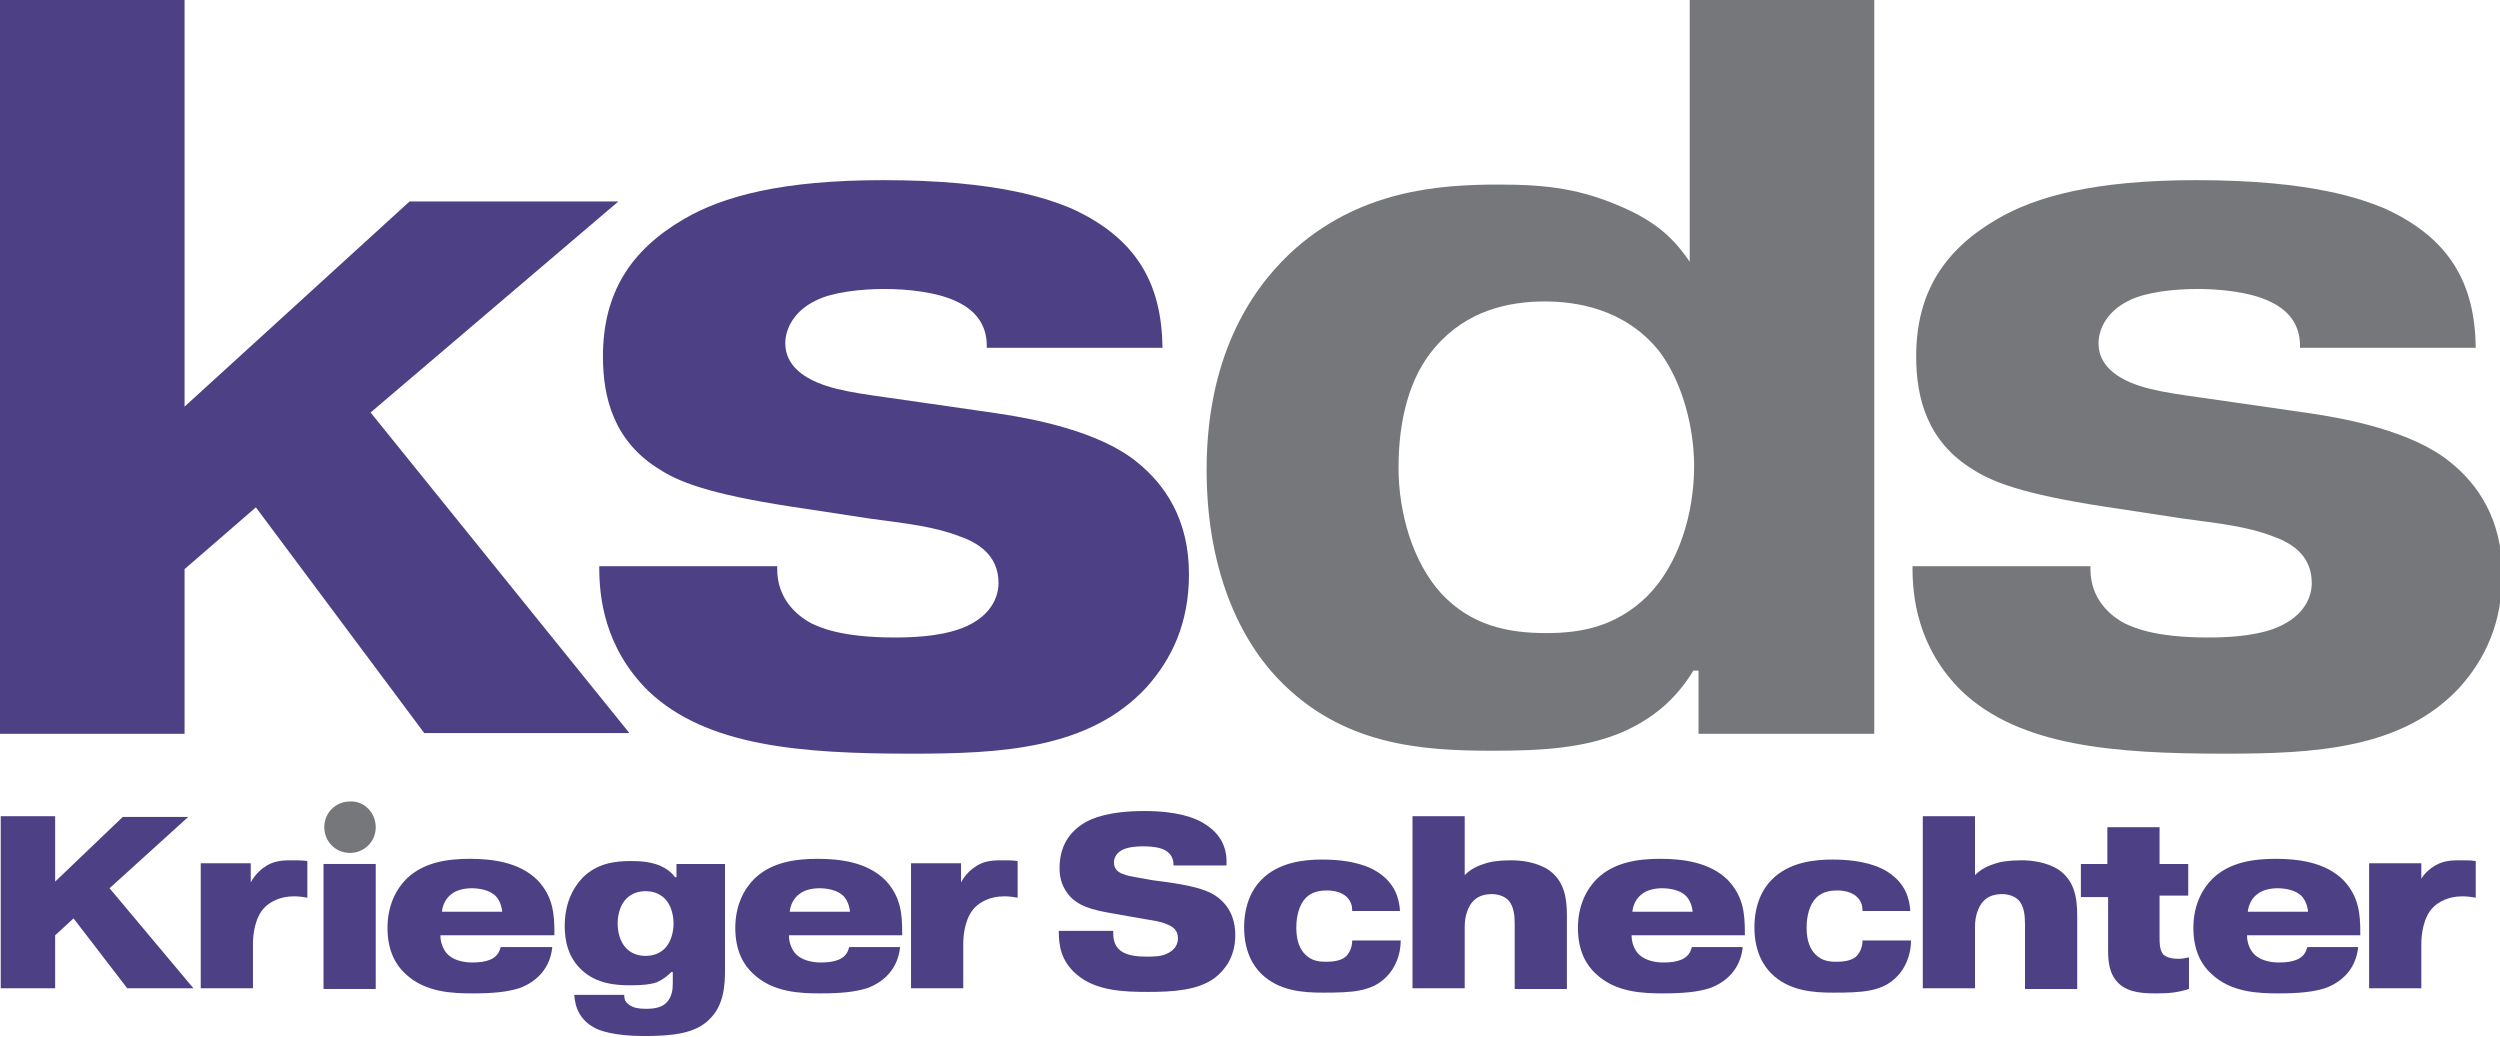
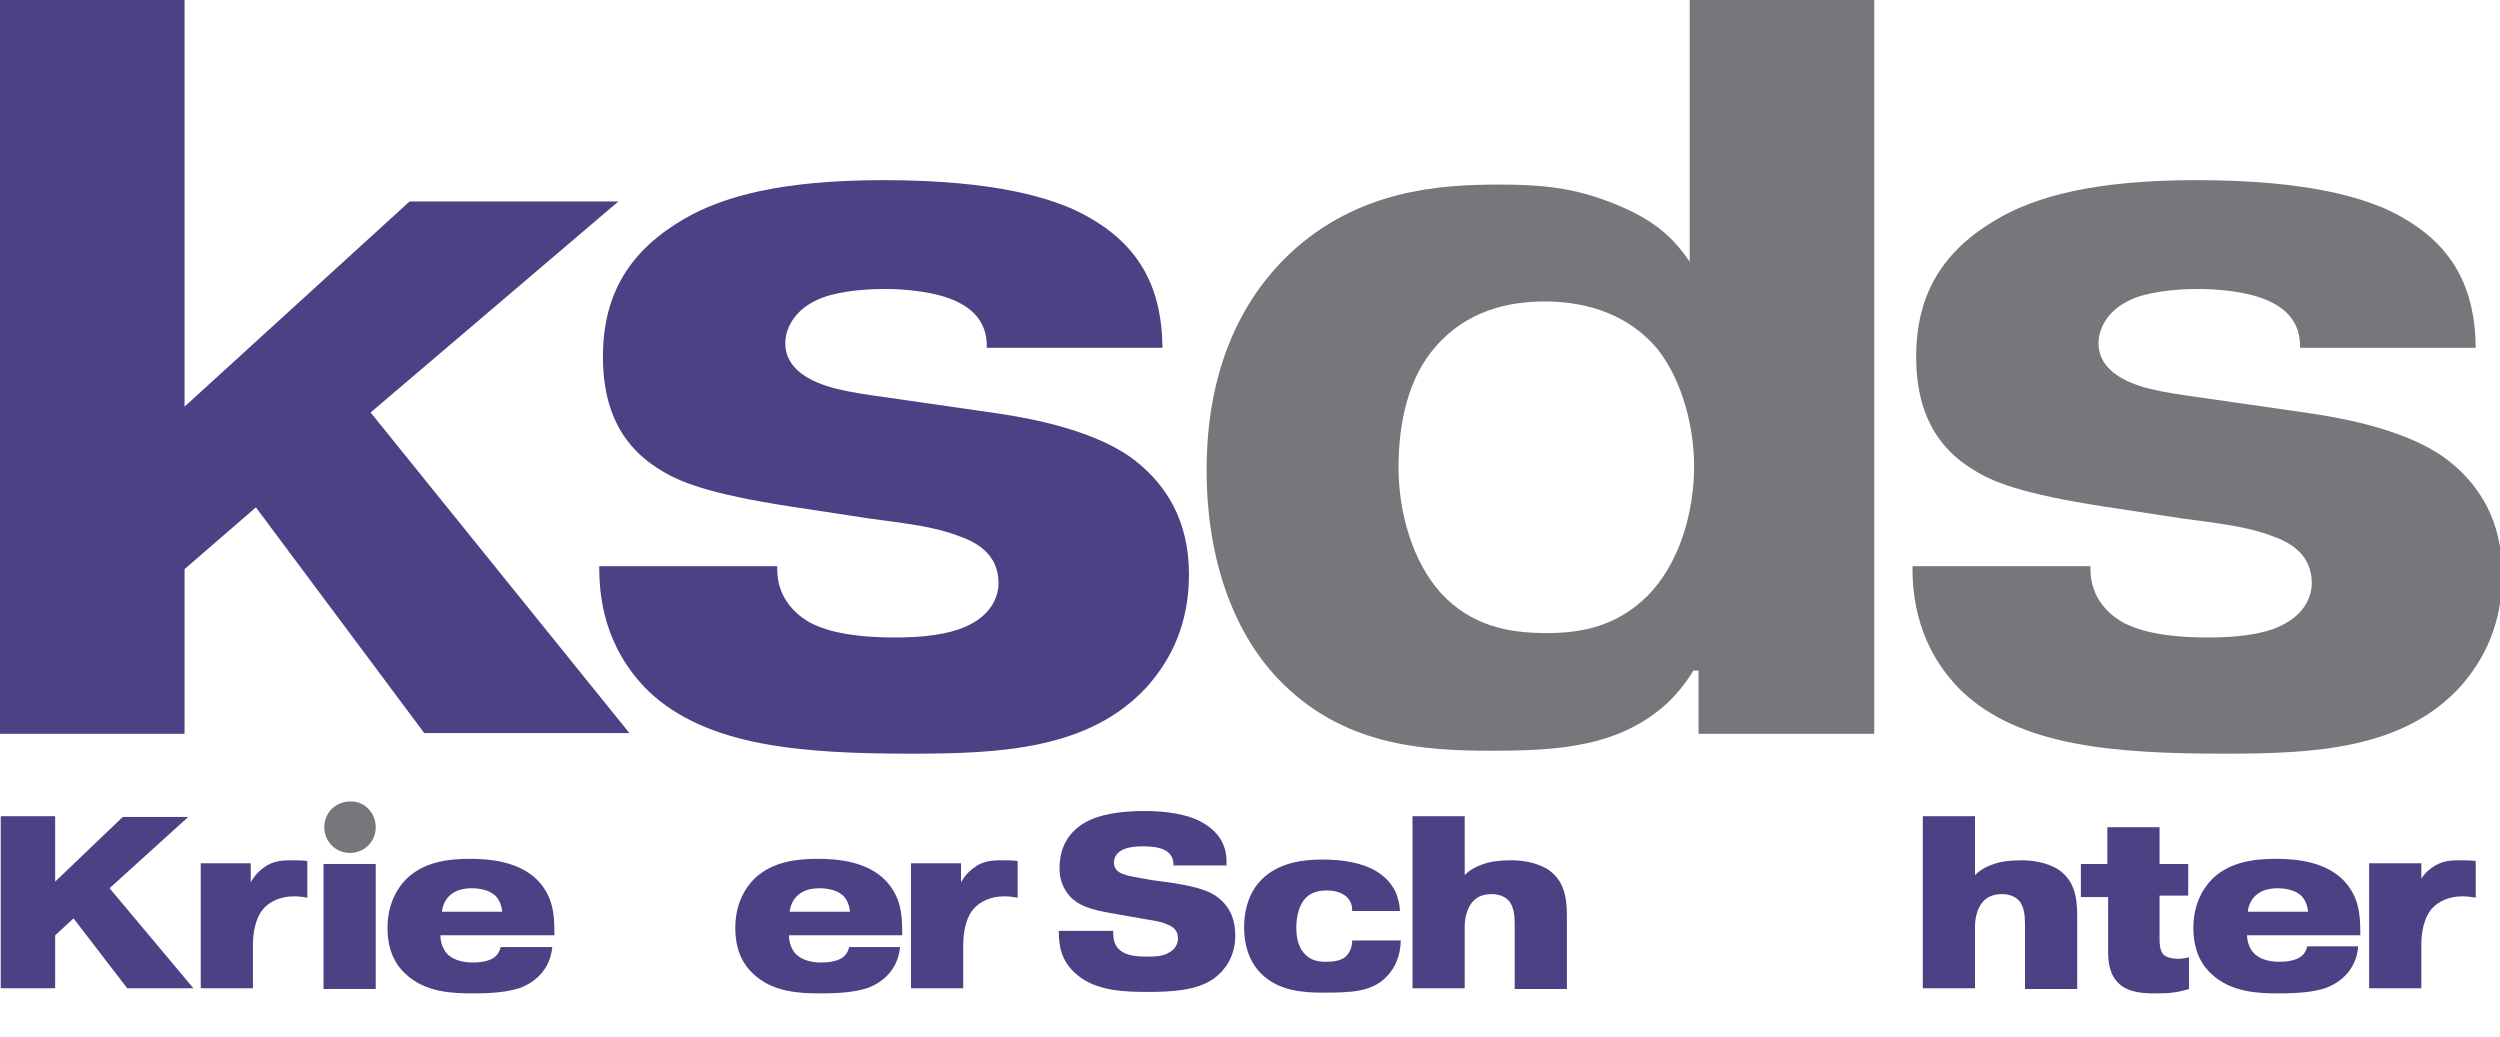
<svg xmlns="http://www.w3.org/2000/svg" version="1.2" baseProfile="tiny" id="Layer_1" x="0px" y="0px" viewBox="0 0 340 141" overflow="visible" xml:space="preserve">
  <g>
    <g>
      <g>
        <path fill="#4D4084" d="M16.7,111.1h8.9l-10.7,9.7l11.4,13.6l-9,0l-7.3-9.5l-2.5,2.3v7.2H0.1v-23.4h7.4v8.9L16.7,111.1z" />
        <path fill="#4D4084" d="M41.9,122.1c-0.5-0.1-1.3-0.2-1.9-0.2c-2,0-3.3,0.8-4,1.5c-1.3,1.3-1.6,3.6-1.6,5v6h-7.1v-17h6.8v2.6     c0.6-1.1,1.4-1.8,2.2-2.3c1.2-0.7,2.4-0.7,3.5-0.7c0.8,0,1.3,0,2,0.1V122.1z" />
        <path fill="#4D4084" d="M51.1,117.5v17H44v-17H51.1z" />
        <path fill="#4D4084" d="M75.1,128.9c-0.3,2.7-2,4.6-4.5,5.5c-1.6,0.5-3.5,0.7-6.3,0.7c-2.7,0-6.5-0.1-9.2-2.7     c-1.2-1.1-2.4-3-2.4-6.2c0-3.1,1.2-5.3,2.6-6.7c2.4-2.3,5.7-2.7,8.6-2.7c2.9,0,6.7,0.4,9.2,2.9c2.1,2.2,2.3,4.6,2.3,7.1v0.4H59.9     v0.1c0,0.9,0.4,2,1.1,2.6c0.9,0.8,2.3,1,3.2,1c1,0,1.8-0.1,2.5-0.4c0.9-0.4,1.2-1,1.4-1.7H75.1z M68.3,124     c-0.1-1.1-0.6-2-1.2-2.4c-0.9-0.7-2.4-0.8-2.9-0.8c-1.2,0-2.2,0.3-2.8,0.8c-0.7,0.5-1.2,1.4-1.3,2.4H68.3z" />
-         <path fill="#4D4084" d="M84.9,135.4c0,0.6,0.2,1,0.9,1.4c0.3,0.2,0.9,0.4,2.1,0.4c0.8,0,2-0.1,2.7-0.8c0.8-0.8,0.9-1.8,0.9-2.7     v-1.5h-0.2c-0.5,0.5-1.1,1-2,1.4c-0.9,0.3-2,0.4-3.6,0.4c-2,0-4.5-0.2-6.5-2c-1.9-1.7-2.4-4-2.4-6c0-3,1-5.1,2.4-6.6     c2-2,4.4-2.3,6.6-2.3c1.3,0,2.6,0.1,3.9,0.6c0.9,0.4,1.6,0.9,2.1,1.6h0.2v-1.8h6.6v14.4c0,1.9-0.1,4.8-2.1,6.7     c-1.9,2-5.2,2.3-8.9,2.3c-4.2,0-6.1-0.8-6.5-1c-2.3-1.1-2.9-3-3-4.6H84.9z M85.2,129c0.8,0.8,1.8,1,2.6,1c0.8,0,1.8-0.2,2.6-1     c0.9-0.9,1.2-2.3,1.2-3.4c0-1.1-0.3-2.5-1.2-3.4c-0.8-0.8-1.8-1-2.6-1c-0.8,0-1.8,0.2-2.6,1c-0.9,0.9-1.2,2.3-1.2,3.4     C84,126.7,84.3,128.1,85.2,129z" />
        <path fill="#4D4084" d="M122.4,128.9c-0.3,2.7-2,4.6-4.5,5.5c-1.6,0.5-3.5,0.7-6.3,0.7c-2.7,0-6.5-0.1-9.2-2.7     c-1.2-1.1-2.4-3-2.4-6.2c0-3.1,1.2-5.3,2.6-6.7c2.4-2.3,5.7-2.7,8.6-2.7c2.9,0,6.7,0.4,9.2,2.9c2.1,2.2,2.3,4.6,2.3,7.1v0.4     h-15.4v0.1c0,0.9,0.4,2,1.1,2.6c0.9,0.8,2.3,1,3.2,1c1,0,1.8-0.1,2.5-0.4c0.9-0.4,1.2-1,1.4-1.7H122.4z M115.6,124     c-0.1-1.1-0.6-2-1.2-2.4c-0.9-0.7-2.4-0.8-2.9-0.8c-1.2,0-2.2,0.3-2.8,0.8c-0.7,0.5-1.2,1.4-1.3,2.4H115.6z" />
        <path fill="#4D4084" d="M138.5,122.1c-0.5-0.1-1.3-0.2-1.9-0.2c-2,0-3.3,0.8-4,1.5c-1.3,1.3-1.6,3.6-1.6,5v6h-7.1v-17h6.8v2.6     c0.6-1.1,1.4-1.8,2.2-2.3c1.2-0.7,2.4-0.7,3.5-0.7c0.8,0,1.3,0,2,0.1V122.1z" />
        <path fill="#4D4084" d="M151.4,126.8v0.1c0,0.7,0.1,1.7,1,2.4c0.9,0.7,2.4,0.8,3.5,0.8c1.1,0,2.1,0,3-0.5c1.2-0.6,1.3-1.6,1.3-2     c0-1.1-0.7-1.6-1.5-1.9c-0.9-0.4-1.8-0.5-3-0.7l-3.4-0.6c-2.8-0.5-5.1-0.8-6.7-2.4c-1.1-1.2-1.5-2.5-1.5-3.9c0-3.1,1.4-5,3.4-6.2     c1-0.6,3.3-1.6,8.1-1.6c4.5,0,6.8,0.9,8,1.6c2.9,1.7,3.3,4,3.2,5.8h-7.2c0-0.6-0.1-1.5-1.2-2.1c-0.4-0.2-1.2-0.5-3-0.5     c-0.9,0-2,0.1-2.8,0.5c-0.9,0.5-1.1,1.2-1.1,1.7c0,1.2,1,1.5,1.6,1.7c0.6,0.2,1.4,0.3,3.6,0.7l2.9,0.4c3.2,0.5,5,1.1,6.1,2     c1.9,1.5,2.3,3.5,2.3,5.1c0,3-1.5,4.8-2.8,5.8c-2.3,1.7-5.7,1.9-9.1,1.9c-3.1,0-7.1-0.1-9.7-2.4c-2.1-1.8-2.4-3.9-2.4-5.8v-0.1     H151.4z" />
        <path fill="#4D4084" d="M183.9,123.8c0-0.5-0.1-1.4-1.1-2.1c-0.8-0.5-1.7-0.6-2.3-0.6c-0.8,0-2,0.1-2.9,1c-0.9,0.9-1.3,2.5-1.3,4     c0,1,0.1,2.6,1.2,3.7c0.9,0.9,1.9,1,2.9,1c0.8,0,1.8-0.1,2.5-0.6c0.5-0.4,1-1.2,1-2.3h6.6c0,2-0.8,3.8-1.9,4.9     c-2,2.1-4.8,2.2-8.7,2.2c-2.6,0-6-0.2-8.4-2.6c-1-1-2.3-2.9-2.3-6.3c0-3.2,1.2-5.3,2.3-6.4c2.4-2.5,6-2.8,8.3-2.8     c4.3,0,6.4,1,7.4,1.6c2.6,1.6,3.1,3.8,3.2,5.4H183.9z" />
        <path fill="#4D4084" d="M199.1,119.1c0.6-0.6,1.4-1.2,2.7-1.6c0.8-0.3,2-0.5,3.7-0.5c1.3,0,3.4,0.2,5.1,1.3     c2,1.4,2.5,3.5,2.5,6.2v10h-7.1v-8.8c0-1.1-0.1-2.5-0.9-3.3c-0.6-0.6-1.5-0.8-2.2-0.8c-0.9,0-1.8,0.2-2.5,0.9     c-0.7,0.7-1.2,2-1.2,3.5v8.4h-7.1v-23.4h7.1V119.1z" />
-         <path fill="#4D4084" d="M237,128.9c-0.3,2.7-2,4.6-4.5,5.5c-1.6,0.5-3.5,0.7-6.3,0.7c-2.7,0-6.5-0.1-9.2-2.7     c-1.2-1.1-2.4-3-2.4-6.2c0-3.1,1.2-5.3,2.6-6.7c2.4-2.3,5.7-2.7,8.6-2.7c2.9,0,6.7,0.4,9.2,2.9c2.1,2.2,2.3,4.6,2.3,7.1v0.4     h-15.4v0.1c0,0.9,0.4,2,1.1,2.6c0.9,0.8,2.3,1,3.2,1c1,0,1.8-0.1,2.5-0.4c0.9-0.4,1.2-1,1.4-1.7H237z M230.2,124     c-0.1-1.1-0.6-2-1.2-2.4c-0.9-0.7-2.4-0.8-2.9-0.8c-1.2,0-2.2,0.3-2.8,0.8c-0.7,0.5-1.2,1.4-1.3,2.4H230.2z" />
-         <path fill="#4D4084" d="M253.3,123.8c0-0.5-0.1-1.4-1.1-2.1c-0.8-0.5-1.7-0.6-2.3-0.6c-0.8,0-2,0.1-2.9,1c-0.9,0.9-1.3,2.5-1.3,4     c0,1,0.1,2.6,1.2,3.7c0.9,0.9,1.9,1,2.9,1c0.8,0,1.8-0.1,2.5-0.6c0.5-0.4,1-1.2,1-2.3h6.6c0,2-0.8,3.8-1.9,4.9     c-2,2.1-4.8,2.2-8.7,2.2c-2.6,0-6-0.2-8.4-2.6c-1-1-2.3-2.9-2.3-6.3c0-3.2,1.2-5.3,2.3-6.4c2.4-2.5,6-2.8,8.3-2.8     c4.3,0,6.4,1,7.4,1.6c2.6,1.6,3.1,3.8,3.2,5.4H253.3z" />
        <path fill="#4D4084" d="M268.5,119.1c0.6-0.6,1.4-1.2,2.7-1.6c0.8-0.3,2-0.5,3.7-0.5c1.3,0,3.4,0.2,5.1,1.3     c2,1.4,2.5,3.5,2.5,6.2v10h-7.1v-8.8c0-1.1-0.1-2.5-0.9-3.3c-0.6-0.6-1.5-0.8-2.2-0.8c-0.9,0-1.8,0.2-2.5,0.9     c-0.7,0.7-1.2,2-1.2,3.5v8.4h-7.1v-23.4h7.1V119.1z" />
        <path fill="#4D4084" d="M283,117.5h3.6v-5h7.1v5h3.9v4.3h-3.9v5.8c0,0.6,0,1.6,0.5,2.2c0.4,0.4,1.2,0.6,2,0.6     c0.6,0,1-0.1,1.5-0.2v4.3c-1.6,0.5-2.7,0.6-4.4,0.6c-1.5,0-3.8,0-5.2-1.4c-1.3-1.3-1.4-3-1.4-4.6v-7.1H283V117.5z" />
-         <path fill="#4D4084" d="M320.7,128.9c-0.3,2.7-2,4.6-4.5,5.5c-1.6,0.5-3.5,0.7-6.3,0.7c-2.7,0-6.5-0.1-9.2-2.7     c-1.2-1.1-2.4-3-2.4-6.2c0-3.1,1.2-5.3,2.6-6.7c2.4-2.3,5.7-2.7,8.6-2.7c2.9,0,6.7,0.4,9.2,2.9c2.1,2.2,2.3,4.6,2.3,7.1v0.4     h-15.4v0.1c0,0.9,0.4,2,1.1,2.6c0.9,0.8,2.3,1,3.2,1c1,0,1.8-0.1,2.5-0.4c0.9-0.4,1.2-1,1.4-1.7H320.7z M313.9,124     c-0.1-1.1-0.6-2-1.2-2.4c-0.9-0.7-2.4-0.8-2.9-0.8c-1.2,0-2.2,0.3-2.8,0.8c-0.7,0.5-1.2,1.4-1.3,2.4H313.9z" />
+         <path fill="#4D4084" d="M320.7,128.9c-0.3,2.7-2,4.6-4.5,5.5c-1.6,0.5-3.5,0.7-6.3,0.7c-2.7,0-6.5-0.1-9.2-2.7     c-1.2-1.1-2.4-3-2.4-6.2c0-3.1,1.2-5.3,2.6-6.7c2.4-2.3,5.7-2.7,8.6-2.7c2.9,0,6.7,0.4,9.2,2.9c2.1,2.2,2.3,4.6,2.3,7.1v0.4     h-15.4c0,0.9,0.4,2,1.1,2.6c0.9,0.8,2.3,1,3.2,1c1,0,1.8-0.1,2.5-0.4c0.9-0.4,1.2-1,1.4-1.7H320.7z M313.9,124     c-0.1-1.1-0.6-2-1.2-2.4c-0.9-0.7-2.4-0.8-2.9-0.8c-1.2,0-2.2,0.3-2.8,0.8c-0.7,0.5-1.2,1.4-1.3,2.4H313.9z" />
        <path fill="#4D4084" d="M336.8,122.1c-0.5-0.1-1.3-0.2-1.9-0.2c-2,0-3.3,0.8-4,1.5c-1.3,1.3-1.6,3.6-1.6,5v6h-7.1v-17h7.1l0,2.1     c0.5-0.8,1.2-1.4,1.9-1.8c1.2-0.7,2.4-0.7,3.5-0.7c0.8,0,1.3,0,2,0.1V122.1z" />
      </g>
    </g>
    <g>
      <path fill="#76777A" d="M51.1,112.5c0,2-1.6,3.5-3.5,3.5c-2,0-3.5-1.6-3.5-3.5c0-2,1.6-3.5,3.5-3.5    C49.5,108.9,51.1,110.5,51.1,112.5" />
    </g>
    <g>
      <g>
        <path fill="#4D4084" d="M55.7,27.4h28.4L50.4,56.1l35.2,43.6H57.7L34.8,69l-9.7,8.4v22.4H0V0h25.1v55.3L55.7,27.4z" />
        <path fill="#4D4084" d="M105.7,77v0.4c0,4,2.6,6.3,4.7,7.4c0.9,0.4,3.7,1.9,11.3,1.9c5.7,0,8.5-0.9,10.1-1.7c3.4-1.7,4-4.3,4-5.7     c0-4-3.1-5.6-5.4-6.4c-3.4-1.3-7.1-1.7-12.3-2.4l-8.5-1.3c-11.7-1.7-16.7-3.3-19.8-5.3c-6.3-3.8-7.8-9.8-7.8-15.4     c0-8.7,3.8-14.5,11-18.7c5.3-3.1,13.3-5.3,27.1-5.3c15.8,0,22.5,2.6,25.5,3.8c9.1,4.1,12.4,10.4,12.5,19h-23.9V47     c0-2.4-1.1-4.6-4.1-6c-2.7-1.3-6.8-1.7-9.8-1.7c-3.1,0-7.1,0.4-9.4,1.6c-2.9,1.4-4.1,3.8-4.1,5.8c0,3.1,2.7,4.6,4.3,5.3     c3.3,1.4,7.4,1.7,14.7,2.8l9.7,1.4c4.8,0.7,14,2.4,19.2,6.7c3.7,3,7,7.7,7,15.2c0,6.6-2.3,11.5-5.8,15.4c-7.8,8.4-19.8,9-31.9,9     c-15.1,0-27.9-1-35.8-8.5c-6.1-6-6.7-13-6.7-16.8V77H105.7z" />
      </g>
      <g>
        <path fill="#76777A" d="M230.3,91.2c-1.9,3.1-4.6,6.1-9.5,8.3c-5.3,2.3-11.3,2.6-17.8,2.6c-9.7,0-20.5-0.7-29.2-9.8     c-5.8-6.1-9.7-15.8-9.7-28.4c0-15,5.7-24.1,11.3-29.4c9.3-8.7,20.4-9.4,28.5-9.4c6.6,0,11.1,0.6,16.8,3.1c4.3,1.9,6.8,4,9.1,7.4     V0h25.1v99.8h-23.9v-8.6H230.3z M195.2,47.2c-3.6,4.1-5,10.1-5,16.4c0,6.1,1.9,12.8,5.8,17.1c4.1,4.4,9.1,5.4,14.3,5.4     c4.8,0,9.5-0.9,13.7-5c4.4-4.4,6.4-11.4,6.4-17.7c0-5.3-1.6-11.5-4.8-15.7c-4.7-5.8-11.4-6.7-15.5-6.7     C205.2,41,199.5,42.2,195.2,47.2z" />
        <path fill="#76777A" d="M284.3,77v0.4c0,4,2.6,6.3,4.7,7.4c0.9,0.4,3.7,1.9,11.3,1.9c5.7,0,8.6-0.9,10.1-1.7c3.4-1.7,4-4.3,4-5.7     c0-4-3.1-5.6-5.4-6.4c-3.4-1.3-7.1-1.7-12.3-2.4l-8.5-1.3c-11.7-1.7-16.7-3.3-19.8-5.3c-6.3-3.8-7.8-9.8-7.8-15.4     c0-8.7,3.8-14.5,11-18.7c5.3-3.1,13.3-5.3,27.1-5.3c15.8,0,22.5,2.6,25.5,3.8c9.1,4.1,12.4,10.4,12.5,19h-23.9V47     c0-2.4-1.1-4.6-4.1-6c-2.7-1.3-6.8-1.7-9.8-1.7c-3.1,0-7.1,0.4-9.4,1.6c-2.9,1.4-4.1,3.8-4.1,5.8c0,3.1,2.7,4.6,4.3,5.3     c3.3,1.4,7.4,1.7,14.7,2.8l9.7,1.4c4.8,0.7,14,2.4,19.2,6.7c3.7,3,7,7.7,7,15.2c0,6.6-2.3,11.5-5.8,15.4c-7.8,8.4-19.8,9-31.9,9     c-15.1,0-27.9-1-35.8-8.5c-6.1-6-6.7-13-6.7-16.8V77H284.3z" />
      </g>
    </g>
  </g>
</svg>